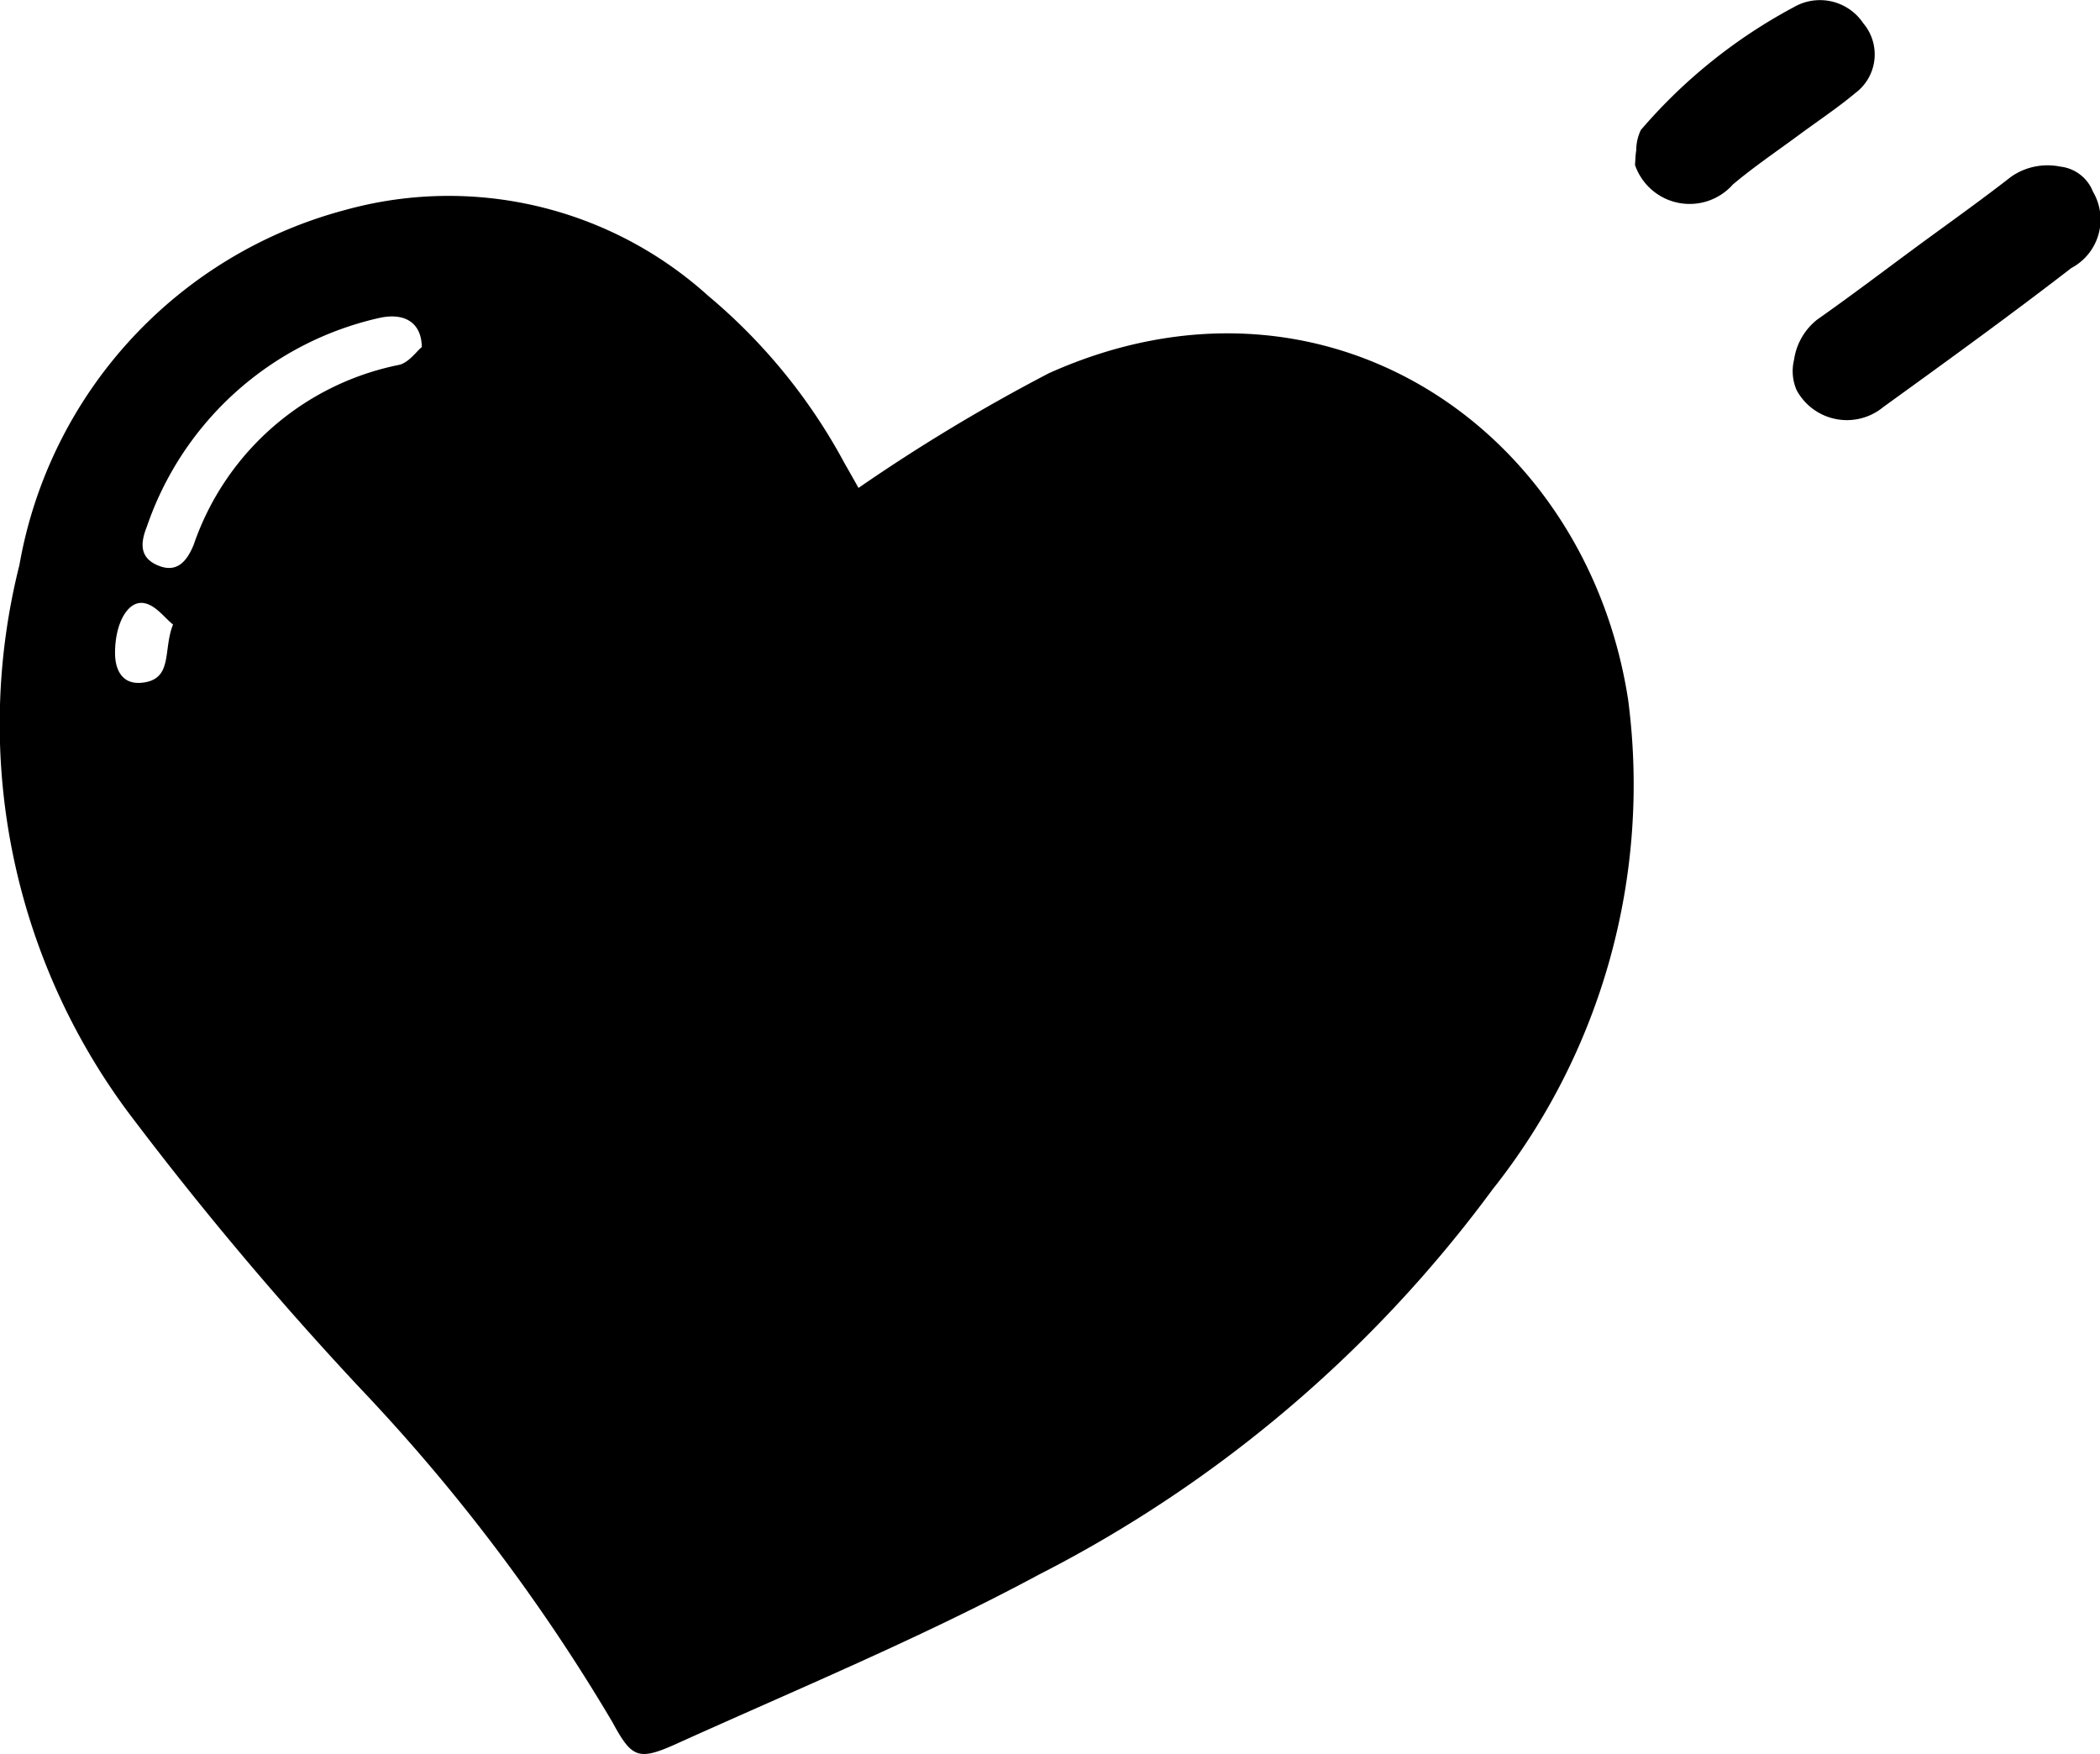
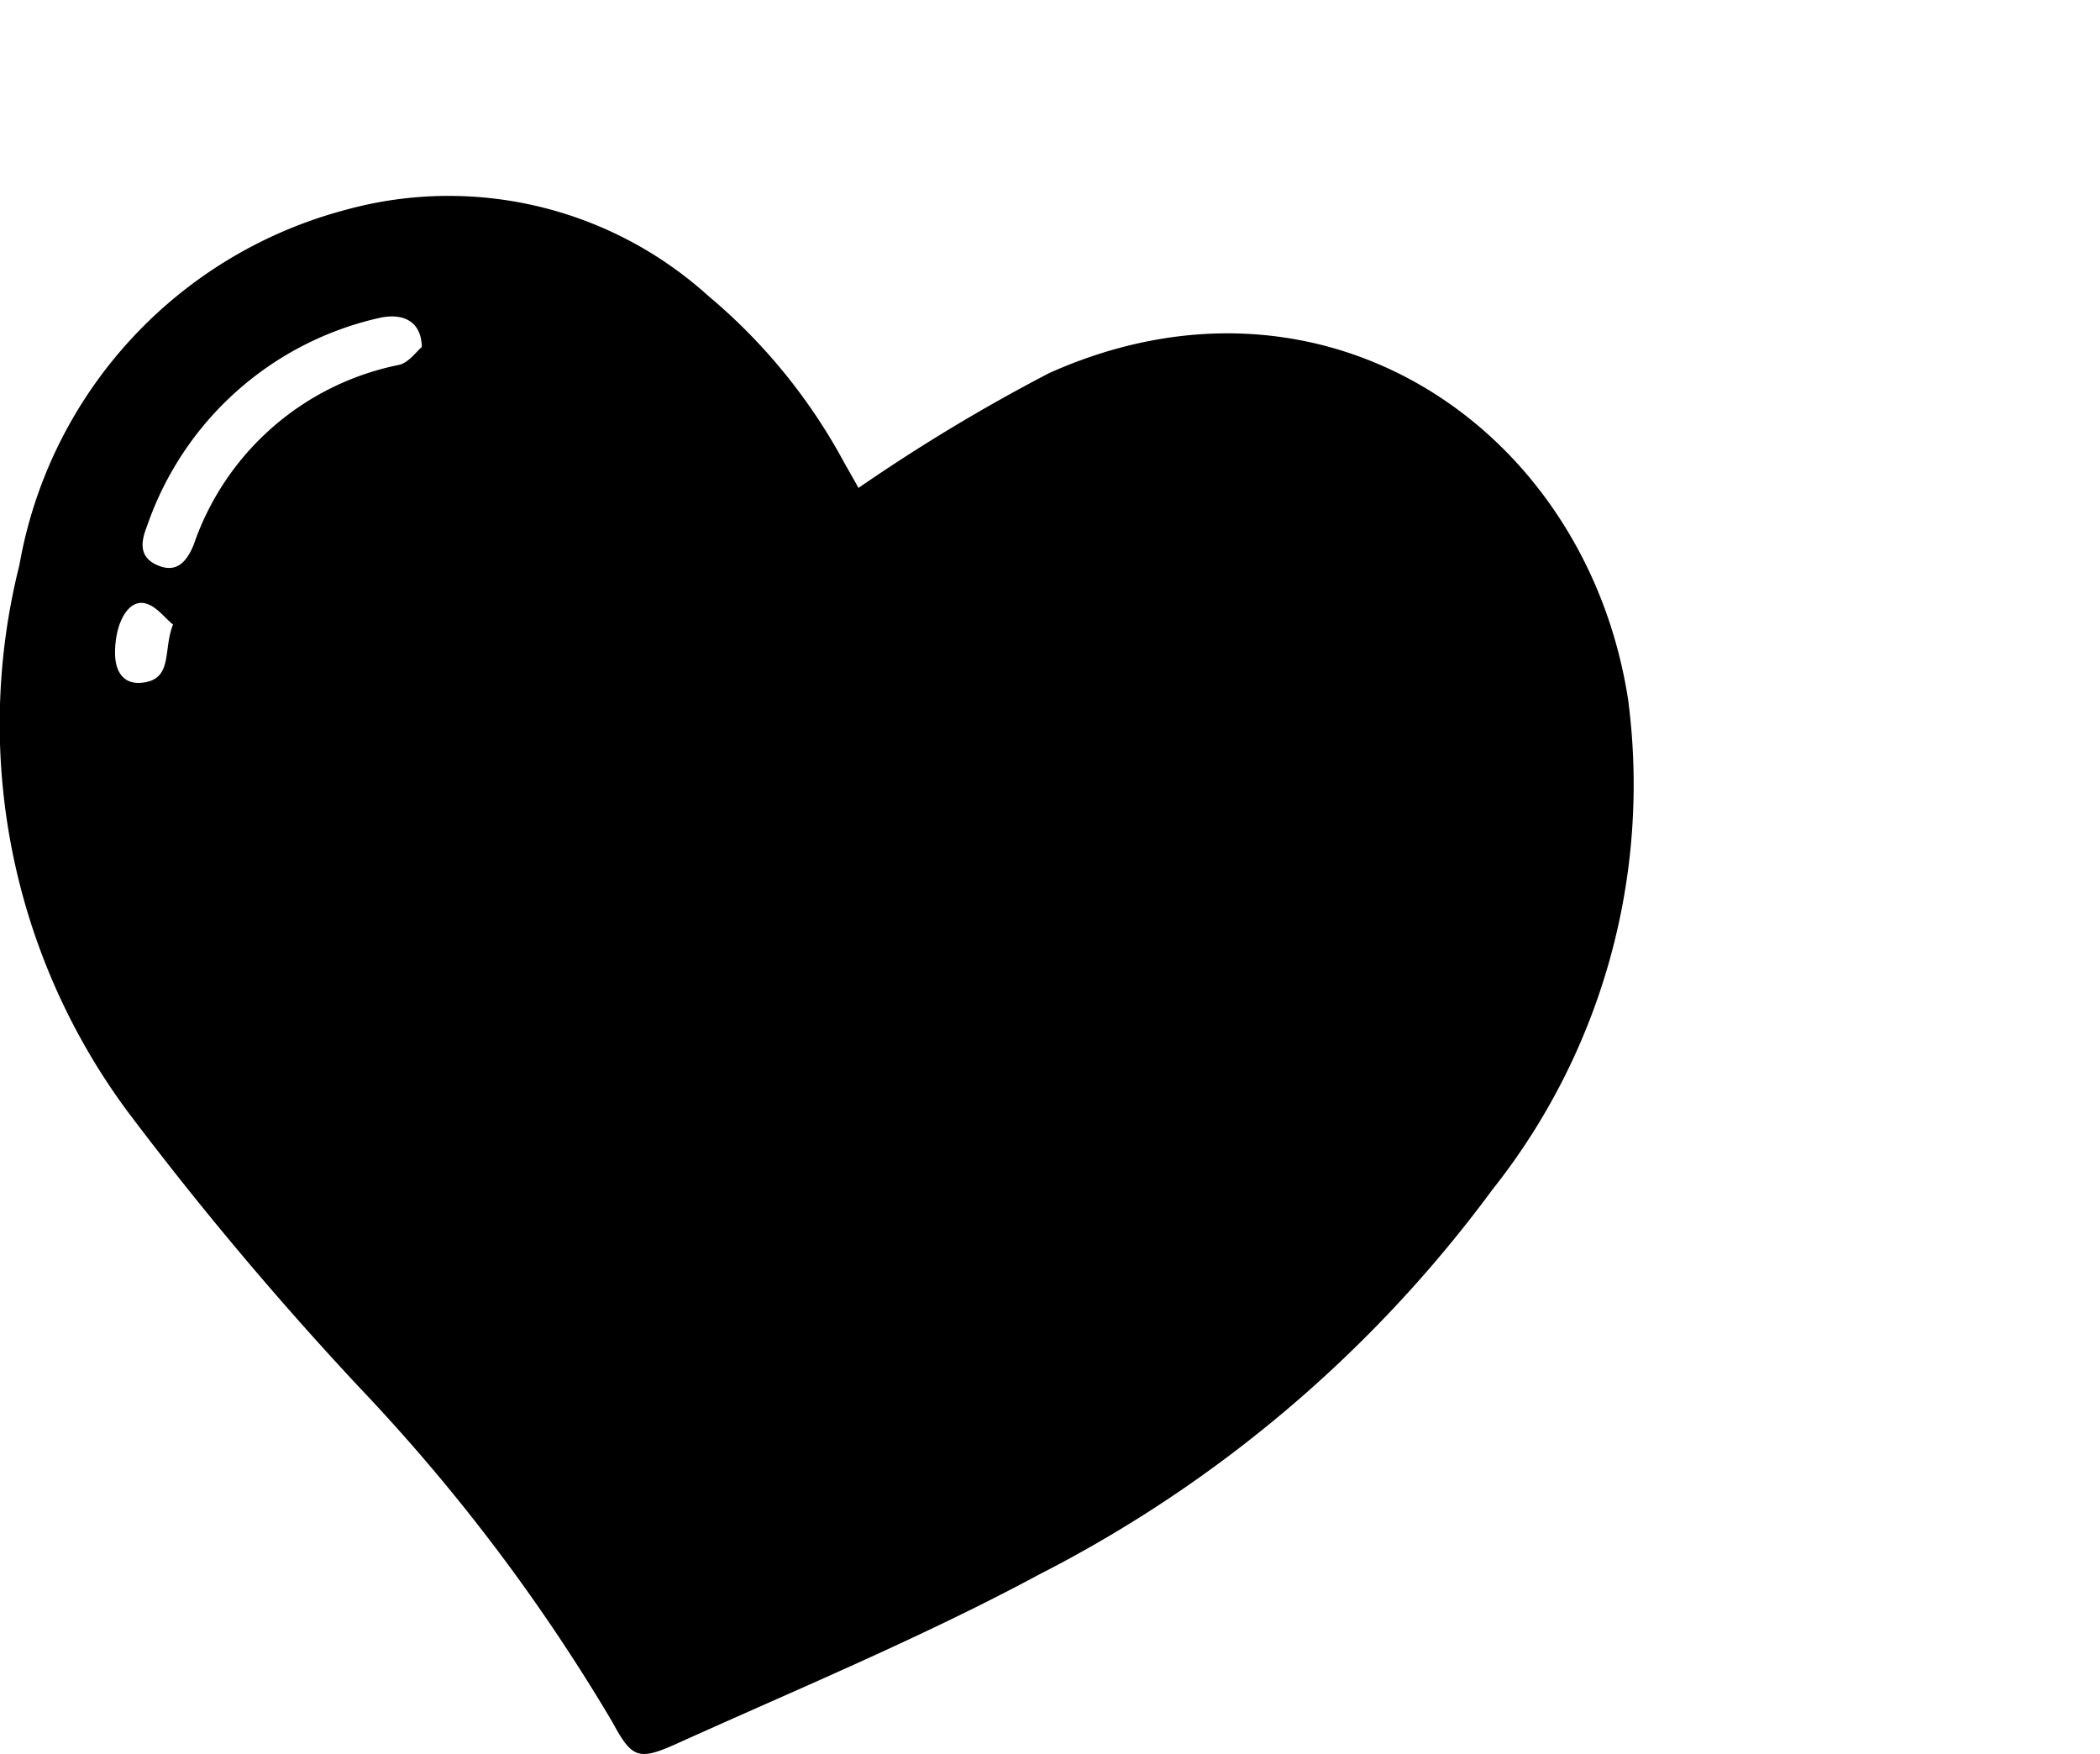
<svg xmlns="http://www.w3.org/2000/svg" width="37.438" height="31.271" viewBox="0 0 37.438 31.271">
  <defs>
    <clipPath id="clip-path">
      <rect id="Rectangle_3946" data-name="Rectangle 3946" width="37.438" height="31.271" fill="none" />
    </clipPath>
  </defs>
  <g id="Groupe_5640" data-name="Groupe 5640" transform="translate(0 0)">
    <g id="Groupe_5639" data-name="Groupe 5639" transform="translate(0 0)" clip-path="url(#clip-path)">
-       <path id="Tracé_25939" data-name="Tracé 25939" d="M26.713,3.75c.579-.426,1.166-.841,1.733-1.283a1.135,1.135,0,0,1,.876-.181.708.708,0,0,1,.583.446.978.978,0,0,1-.385,1.362c-1.1.85-2.226,1.664-3.352,2.478a1.019,1.019,0,0,1-1.545-.3.849.849,0,0,1-.046-.543,1.113,1.113,0,0,1,.414-.717c.582-.409,1.148-.838,1.72-1.26Z" transform="translate(7.407 0.684)" />
-       <path id="Tracé_25940" data-name="Tracé 25940" d="M22.392,2.942c.007-.087.008-.174.022-.26a.853.853,0,0,1,.082-.363A9.444,9.444,0,0,1,25.228.126a.929.929,0,0,1,1.234.29.859.859,0,0,1-.142,1.244c-.327.273-.685.509-1.027.763-.388.286-.789.557-1.157.868a1.03,1.03,0,0,1-1.744-.35" transform="translate(6.756 -0.001)" />
      <path id="Tracé_25941" data-name="Tracé 25941" d="M15.305,7.892A32,32,0,0,1,18.7,5.847c4.9-2.2,9.577.98,10.325,5.816A11.61,11.61,0,0,1,26.607,20.4,23.074,23.074,0,0,1,18.53,27.26c-2.1,1.129-4.314,2.045-6.489,3.029-.67.3-.781.236-1.126-.4a33.152,33.152,0,0,0-4.5-5.953A60.594,60.594,0,0,1,2.268,19,11.609,11.609,0,0,1,.346,9.267,7.973,7.973,0,0,1,6.162,2.935a6.9,6.9,0,0,1,6.464,1.533A10.15,10.15,0,0,1,15.055,7.45c.1.176.2.35.25.443M7.52,5.384c-.005-.454-.325-.625-.776-.518A5.7,5.7,0,0,0,2.62,8.577c-.113.282-.141.548.18.69.349.156.53-.062.653-.362A4.886,4.886,0,0,1,7.107,5.7c.176-.035.316-.241.413-.319M3.085,10.328c-.15-.12-.3-.333-.5-.379-.3-.07-.535.351-.534.886,0,.311.135.561.469.531.575-.053.38-.582.565-1.039" transform="translate(0 0.806)" />
    </g>
  </g>
</svg>